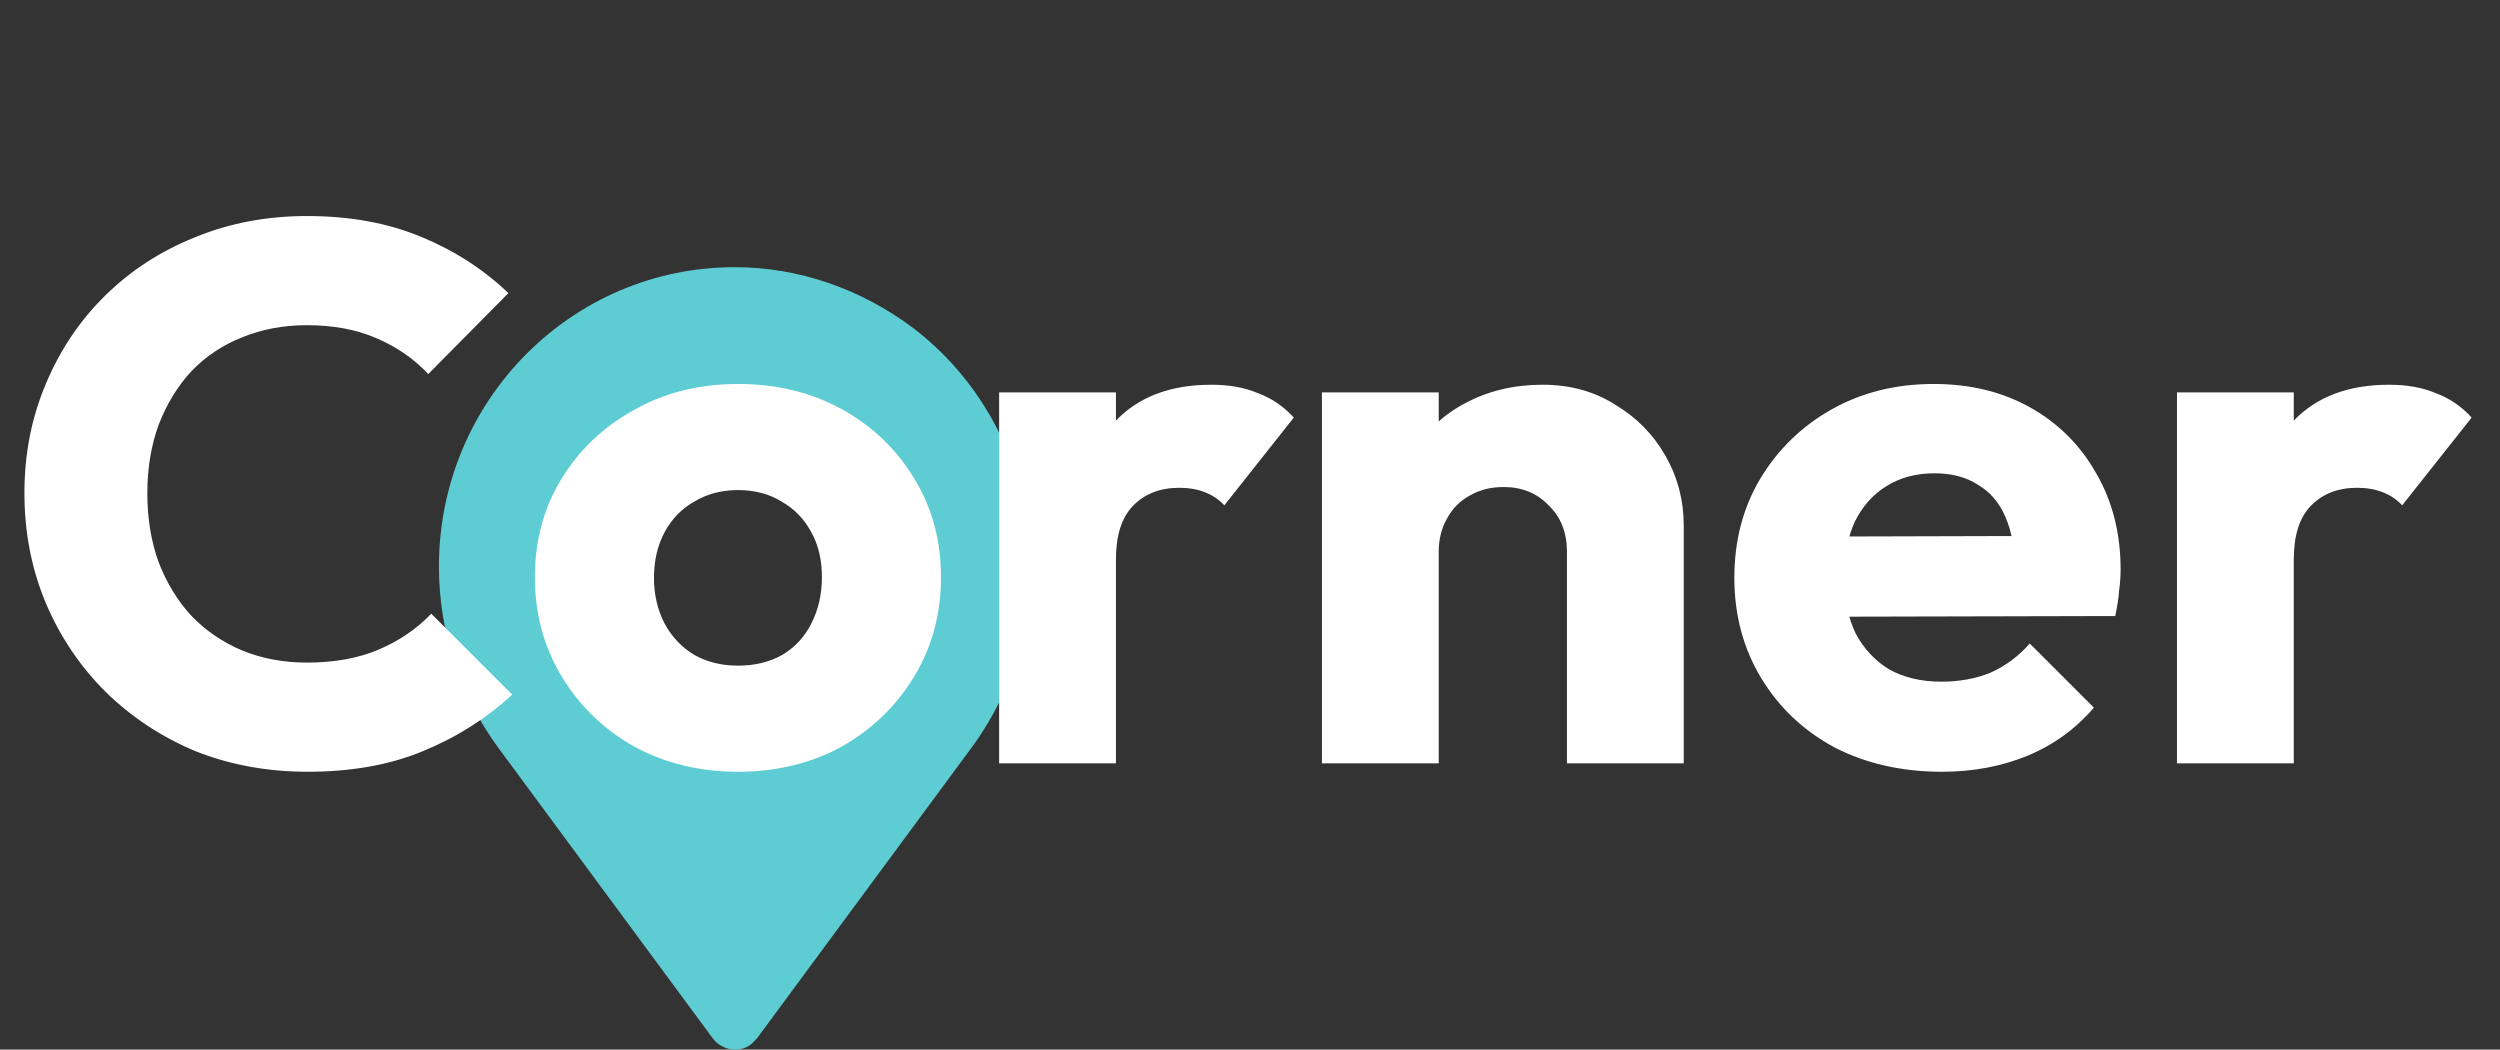
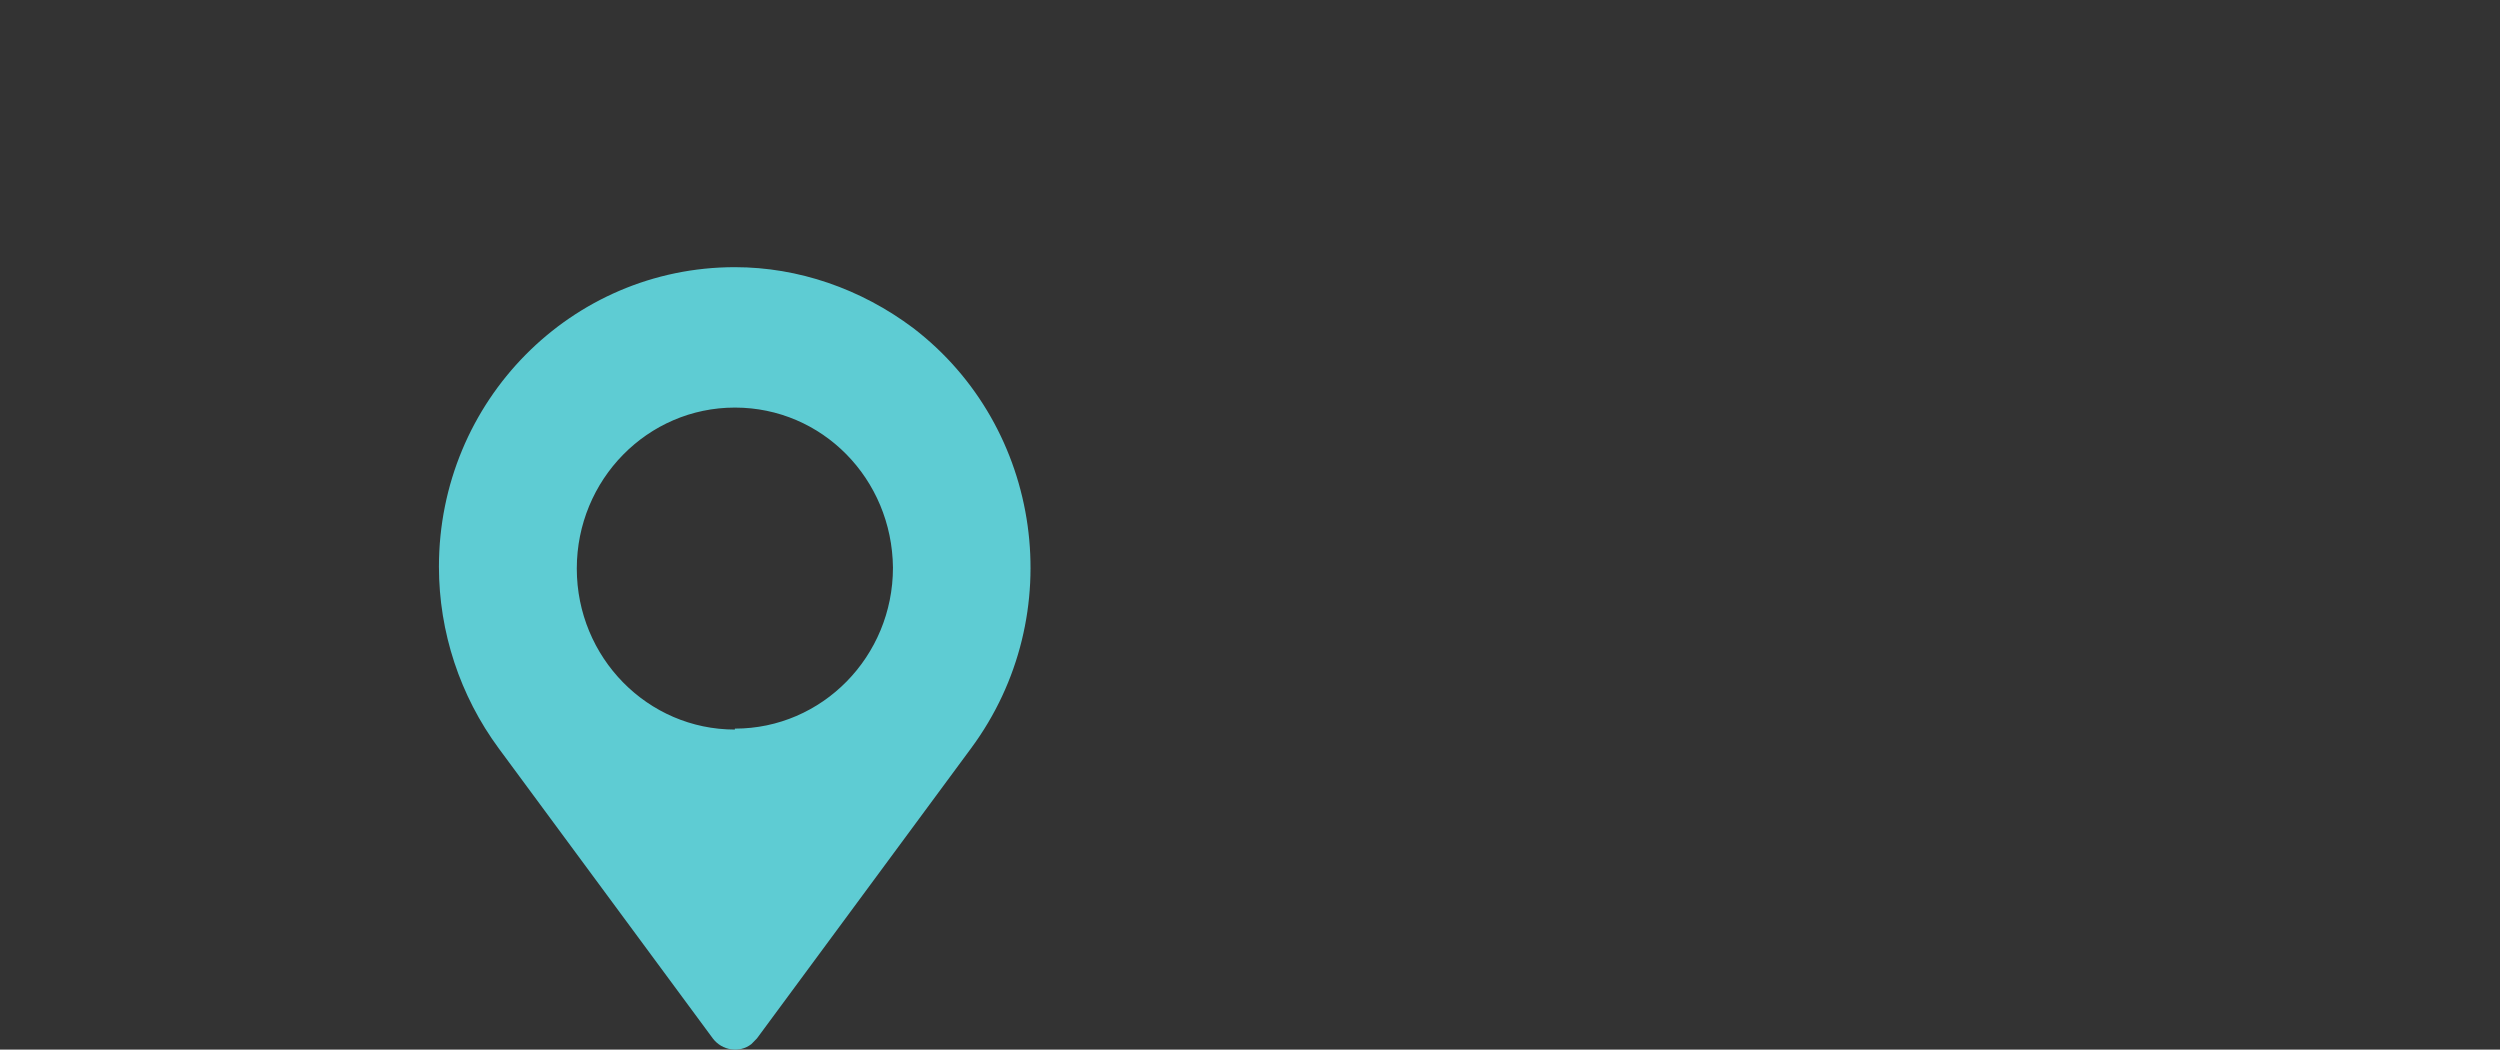
<svg xmlns="http://www.w3.org/2000/svg" width="131" height="55" viewBox="0 0 131 55" fill="none">
  <rect x="0" y="0" width="131" height="55" fill="#333333" stroke="none" />
  <path d="M38.508 14C29.935 14 23 21.014 23 29.695C23 33.128 24.108 36.463 26.13 39.21L37.352 54.414C37.833 55.051 38.748 55.199 39.375 54.708C39.471 54.61 39.567 54.512 39.663 54.414L50.885 39.21C56.038 32.245 54.642 22.387 47.851 17.188C45.106 15.128 41.831 14 38.508 14ZM38.508 38.229C33.932 38.229 30.224 34.452 30.224 29.793C30.224 25.133 33.932 21.357 38.508 21.357C43.083 21.357 46.743 25.084 46.791 29.744C46.791 34.403 43.083 38.18 38.508 38.18V38.229Z" fill="#5ECCD3" />
-   <path d="M16.12 40.44C14.013 40.44 12.053 40.08 10.24 39.36C8.453 38.613 6.88 37.573 5.52 36.24C4.187 34.907 3.147 33.36 2.4 31.6C1.653 29.813 1.28 27.893 1.28 25.84C1.28 23.787 1.653 21.88 2.4 20.12C3.147 18.333 4.187 16.787 5.52 15.48C6.853 14.173 8.413 13.16 10.2 12.44C12.013 11.693 13.973 11.32 16.08 11.32C18.32 11.32 20.307 11.68 22.04 12.4C23.8 13.12 25.333 14.107 26.64 15.36L22.44 19.6C21.693 18.8 20.787 18.173 19.72 17.72C18.68 17.267 17.467 17.04 16.08 17.04C14.853 17.04 13.72 17.253 12.68 17.68C11.667 18.08 10.787 18.667 10.04 19.44C9.32 20.213 8.747 21.147 8.32 22.24C7.92 23.333 7.72 24.533 7.72 25.84C7.72 27.173 7.92 28.387 8.32 29.48C8.747 30.573 9.32 31.507 10.04 32.28C10.787 33.053 11.667 33.653 12.68 34.08C13.72 34.507 14.853 34.72 16.08 34.72C17.52 34.72 18.773 34.493 19.84 34.04C20.907 33.587 21.827 32.96 22.6 32.16L26.84 36.4C25.48 37.653 23.92 38.64 22.16 39.36C20.427 40.08 18.413 40.44 16.12 40.44ZM38.668 40.44C36.668 40.44 34.855 40 33.228 39.12C31.628 38.213 30.362 36.987 29.428 35.44C28.495 33.893 28.028 32.16 28.028 30.24C28.028 28.32 28.495 26.6 29.428 25.08C30.362 23.56 31.628 22.36 33.228 21.48C34.828 20.573 36.642 20.12 38.668 20.12C40.695 20.12 42.508 20.56 44.108 21.44C45.708 22.32 46.975 23.533 47.908 25.08C48.842 26.6 49.308 28.32 49.308 30.24C49.308 32.16 48.842 33.893 47.908 35.44C46.975 36.987 45.708 38.213 44.108 39.12C42.508 40 40.695 40.44 38.668 40.44ZM38.668 34.88C39.548 34.88 40.322 34.693 40.988 34.32C41.655 33.92 42.162 33.373 42.508 32.68C42.882 31.96 43.068 31.147 43.068 30.24C43.068 29.333 42.882 28.547 42.508 27.88C42.135 27.187 41.615 26.653 40.948 26.28C40.308 25.88 39.548 25.68 38.668 25.68C37.815 25.68 37.055 25.88 36.388 26.28C35.722 26.653 35.202 27.187 34.828 27.88C34.455 28.573 34.268 29.373 34.268 30.28C34.268 31.16 34.455 31.96 34.828 32.68C35.202 33.373 35.722 33.92 36.388 34.32C37.055 34.693 37.815 34.88 38.668 34.88ZM52.355 40V20.56H58.475V40H52.355ZM58.475 29.32L55.915 27.32C56.422 25.053 57.275 23.293 58.475 22.04C59.675 20.787 61.342 20.16 63.475 20.16C64.409 20.16 65.222 20.307 65.915 20.6C66.635 20.867 67.262 21.293 67.795 21.88L64.155 26.48C63.889 26.187 63.555 25.96 63.155 25.8C62.755 25.64 62.302 25.56 61.795 25.56C60.782 25.56 59.969 25.88 59.355 26.52C58.769 27.133 58.475 28.067 58.475 29.32ZM82.109 40V28.92C82.109 27.907 81.789 27.093 81.149 26.48C80.536 25.84 79.749 25.52 78.789 25.52C78.123 25.52 77.536 25.667 77.029 25.96C76.523 26.227 76.123 26.627 75.829 27.16C75.536 27.667 75.389 28.253 75.389 28.92L73.029 27.76C73.029 26.24 73.363 24.907 74.029 23.76C74.696 22.613 75.616 21.733 76.789 21.12C77.989 20.48 79.336 20.16 80.829 20.16C82.269 20.16 83.536 20.507 84.629 21.2C85.749 21.867 86.629 22.76 87.269 23.88C87.909 25 88.229 26.227 88.229 27.56V40H82.109ZM69.269 40V20.56H75.389V40H69.269ZM101.76 40.44C99.653 40.44 97.773 40.013 96.12 39.16C94.493 38.28 93.213 37.067 92.28 35.52C91.347 33.973 90.88 32.227 90.88 30.28C90.88 28.333 91.333 26.6 92.24 25.08C93.173 23.533 94.427 22.32 96 21.44C97.573 20.56 99.347 20.12 101.32 20.12C103.24 20.12 104.933 20.533 106.4 21.36C107.867 22.187 109.013 23.333 109.84 24.8C110.693 26.267 111.12 27.947 111.12 29.84C111.12 30.187 111.093 30.56 111.04 30.96C111.013 31.333 110.947 31.773 110.84 32.28L94.08 32.32V28.12L108.24 28.08L105.6 29.84C105.573 28.72 105.4 27.8 105.08 27.08C104.76 26.333 104.28 25.773 103.64 25.4C103.027 25 102.267 24.8 101.36 24.8C100.4 24.8 99.56 25.027 98.84 25.48C98.147 25.907 97.6 26.52 97.2 27.32C96.827 28.12 96.64 29.093 96.64 30.24C96.64 31.387 96.84 32.373 97.24 33.2C97.667 34 98.253 34.627 99 35.08C99.773 35.507 100.68 35.72 101.72 35.72C102.68 35.72 103.547 35.56 104.32 35.24C105.093 34.893 105.773 34.387 106.36 33.72L109.72 37.08C108.76 38.2 107.6 39.04 106.24 39.6C104.88 40.16 103.387 40.44 101.76 40.44ZM114.074 40V20.56H120.194V40H114.074ZM120.194 29.32L117.634 27.32C118.141 25.053 118.994 23.293 120.194 22.04C121.394 20.787 123.061 20.16 125.194 20.16C126.127 20.16 126.941 20.307 127.634 20.6C128.354 20.867 128.981 21.293 129.514 21.88L125.874 26.48C125.607 26.187 125.274 25.96 124.874 25.8C124.474 25.64 124.021 25.56 123.514 25.56C122.501 25.56 121.687 25.88 121.074 26.52C120.487 27.133 120.194 28.067 120.194 29.32Z" fill="white" />
</svg>